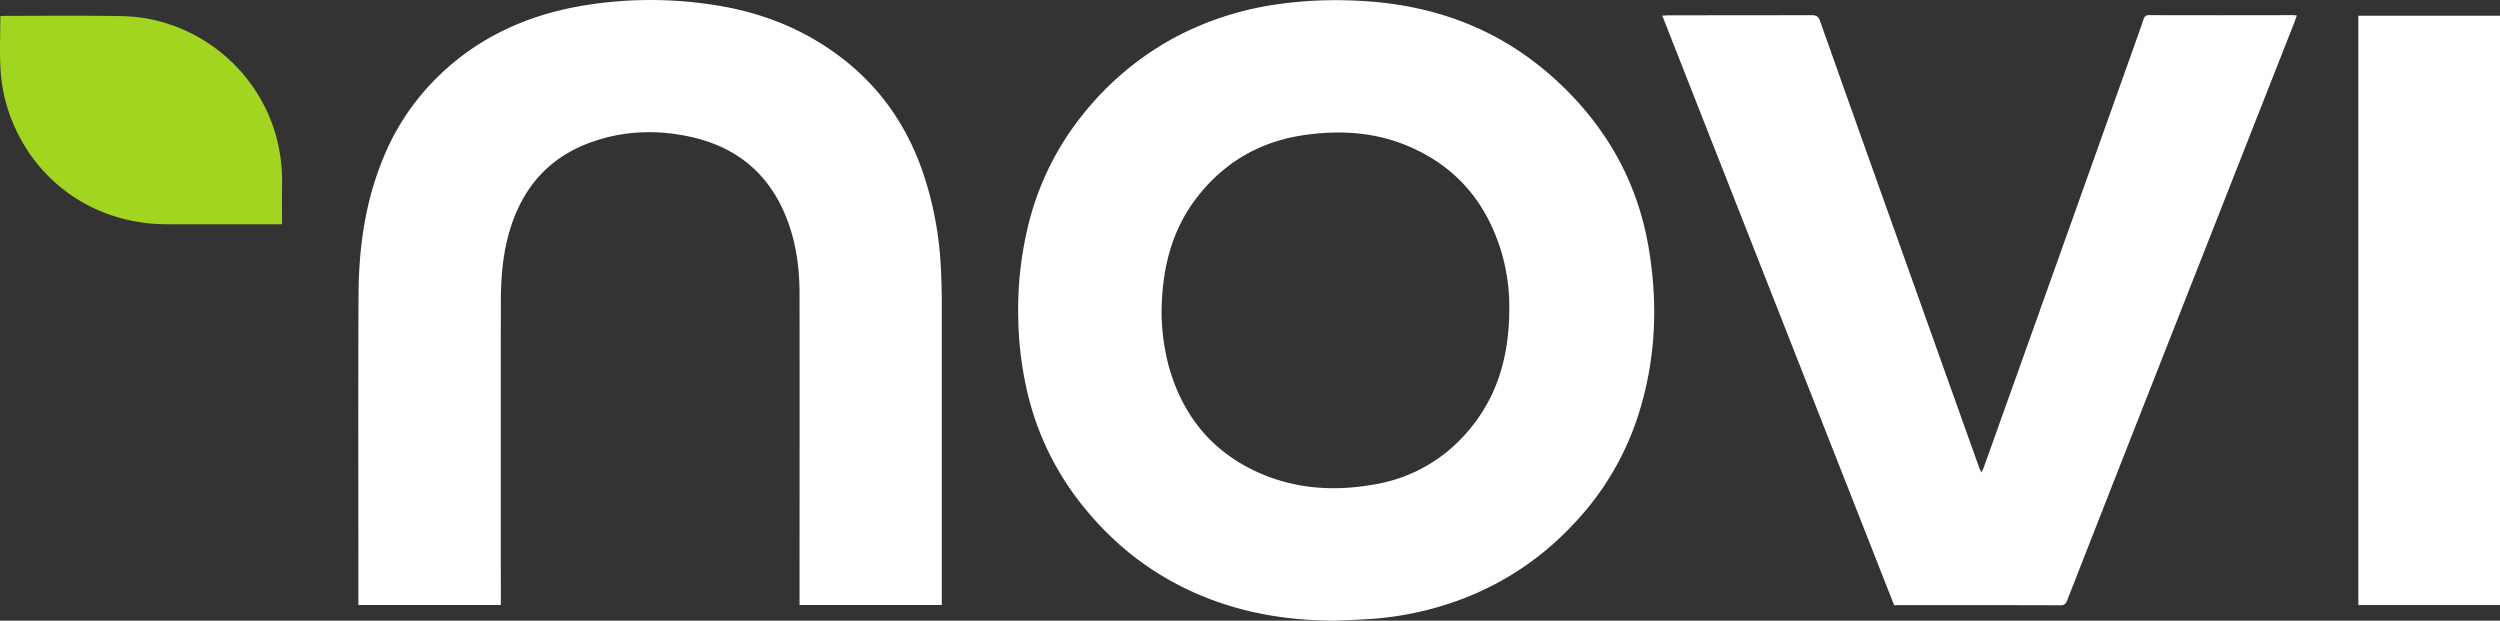
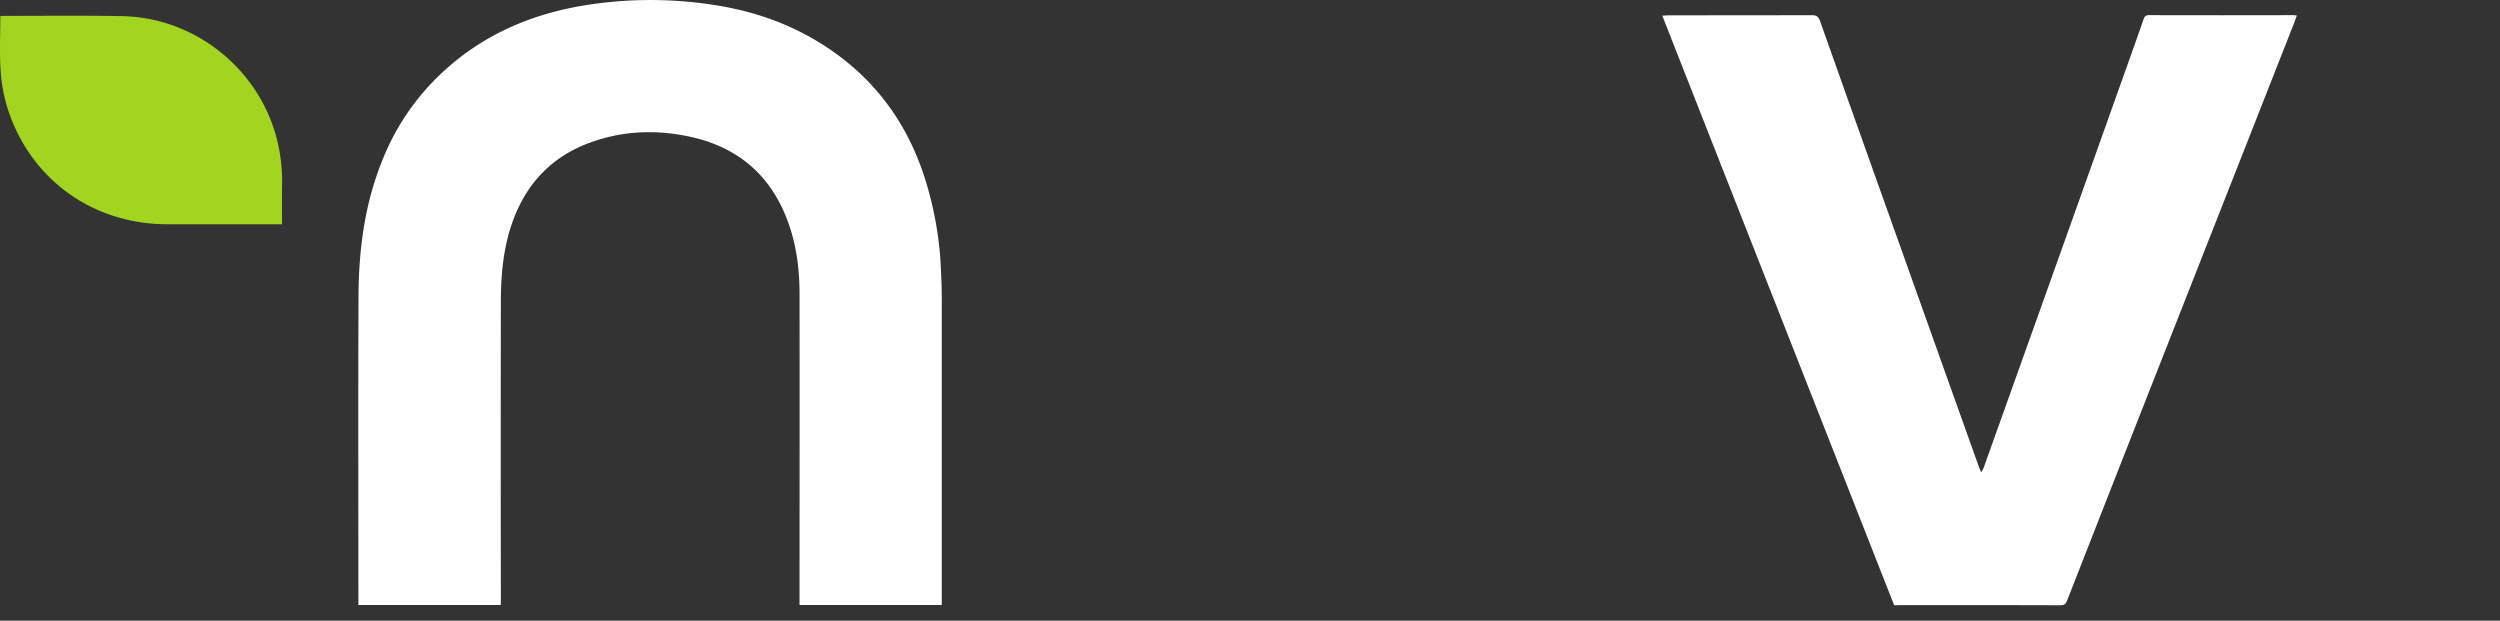
<svg xmlns="http://www.w3.org/2000/svg" viewBox="0 0 1102.69 273.77">
  <rect x="0" y="0" width="1102.69" height="273.77" fill="#333333" stroke="none" />
  <defs>
    <style>.cls-1{fill:#fff;}.cls-2{fill:#a2d520;}</style>
  </defs>
  <g data-name="Layer 2" id="Layer_2">
    <g data-name="Layer 1" id="Layer_1-2">
-       <path d="M589.21,273.77c-21.12,0-41.57-3.35-61-11.75-21.89-9.44-39.71-24.06-53.88-43.13a124.9,124.9,0,0,1-21.61-47.74,151.88,151.88,0,0,1-3.56-29.84,156.54,156.54,0,0,1,4.73-43.37A124.55,124.55,0,0,1,477.23,51a131.57,131.57,0,0,1,42.69-35.4A137.06,137.06,0,0,1,562.18,2.07,183,183,0,0,1,599,.34c32.37,1.49,61.32,11.82,85.73,33.56C707.41,54.11,722,79,727.14,109c4.34,25.42,3.2,50.61-4.91,75.24a125.1,125.1,0,0,1-28.63,47.38,129.59,129.59,0,0,1-47.52,32.13,141,141,0,0,1-43.66,9.39C598,273.41,593.61,273.57,589.21,273.77ZM512.34,137.62a95.65,95.65,0,0,0,3.07,23.54c5.74,20.78,17.71,36.63,37.31,46.17,17.47,8.5,35.9,9.69,54.75,6.11a68.44,68.44,0,0,0,39.8-23c13.41-15.39,18.31-33.75,18.44-53.63a85.85,85.85,0,0,0-3.29-25.06c-6.55-22.17-20-38.37-41.53-47.39-14.3-6-29.3-7-44.56-4.94C556.78,62,540.77,70.89,528.52,86.34,516.81,101.11,512.54,118.31,512.34,137.62Z" class="cls-1" />
      <path d="M220.88,266.86h-62.8v-3c0-44.51-.14-89,.06-133.52.09-20.7,2.83-41,10.8-60.37a105.92,105.92,0,0,1,20.75-32.61c18-19.2,40.45-30.11,66.15-34.66A181,181,0,0,1,313.68,2c16.47,2.38,32,7.39,46.35,15.93,23.33,13.92,39.09,33.86,47.55,59.62A153.67,153.67,0,0,1,415,118.31c.23,4.89.4,9.79.4,14.69q0,65.38,0,130.77v3.08H352.66v-3.2c0-44.68.07-89.35,0-134,0-11.67-1.56-23.19-6-34.12C339,76.49,324.86,64.92,305,60.45c-14.47-3.26-29-2.93-43.06,1.86C242.08,69,230,83.11,224.42,103.06c-2.76,9.93-3.5,20.1-3.51,30.32q-.09,65,0,130Z" class="cls-1" />
      <path d="M835.45,266.92,733.18,6.88c1.18,0,2-.13,2.91-.13,21,0,42,0,63-.06,2.1,0,3,.64,3.7,2.6q15.22,43,30.59,86,19.71,55.32,39.46,110.61c.23.66.54,1.29,1.06,2.5.53-1.07.86-1.58,1.06-2.14q13.74-38.41,27.46-76.84,17.94-50.26,35.85-100.54c2.42-6.79,4.86-13.58,7.22-20.4a2.26,2.26,0,0,1,2.5-1.8q31.74.08,63.49,0c.41,0,.81.07,1.6.15-.4,1.12-.73,2.1-1.1,3.06q-32.65,83-65.32,166-17.49,44.48-34.91,89c-.54,1.37-1.15,2.08-2.83,2.08q-36-.1-72-.05C836.5,267,836.08,267,835.45,266.92Z" class="cls-1" />
-       <path d="M1102.69,266.87h-62.48V6.94h62.48Z" class="cls-1" />
+       <path d="M1102.69,266.87h-62.48h62.48Z" class="cls-1" />
      <path d="M124.4,98.92h-2.75q-24,0-48,0C41,98.87,13.58,79.23,3.47,48.2A71.26,71.26,0,0,1,.28,31.13c-.54-7.92-.14-15.91-.14-24C.75,7.08,1.31,7,1.87,7c17.34,0,34.67-.21,52,.12,31.66.61,59.55,22.56,67.93,53a76.05,76.05,0,0,1,2.62,21.7C124.32,87.4,124.4,93,124.4,98.92Z" class="cls-2" />
    </g>
  </g>
</svg>